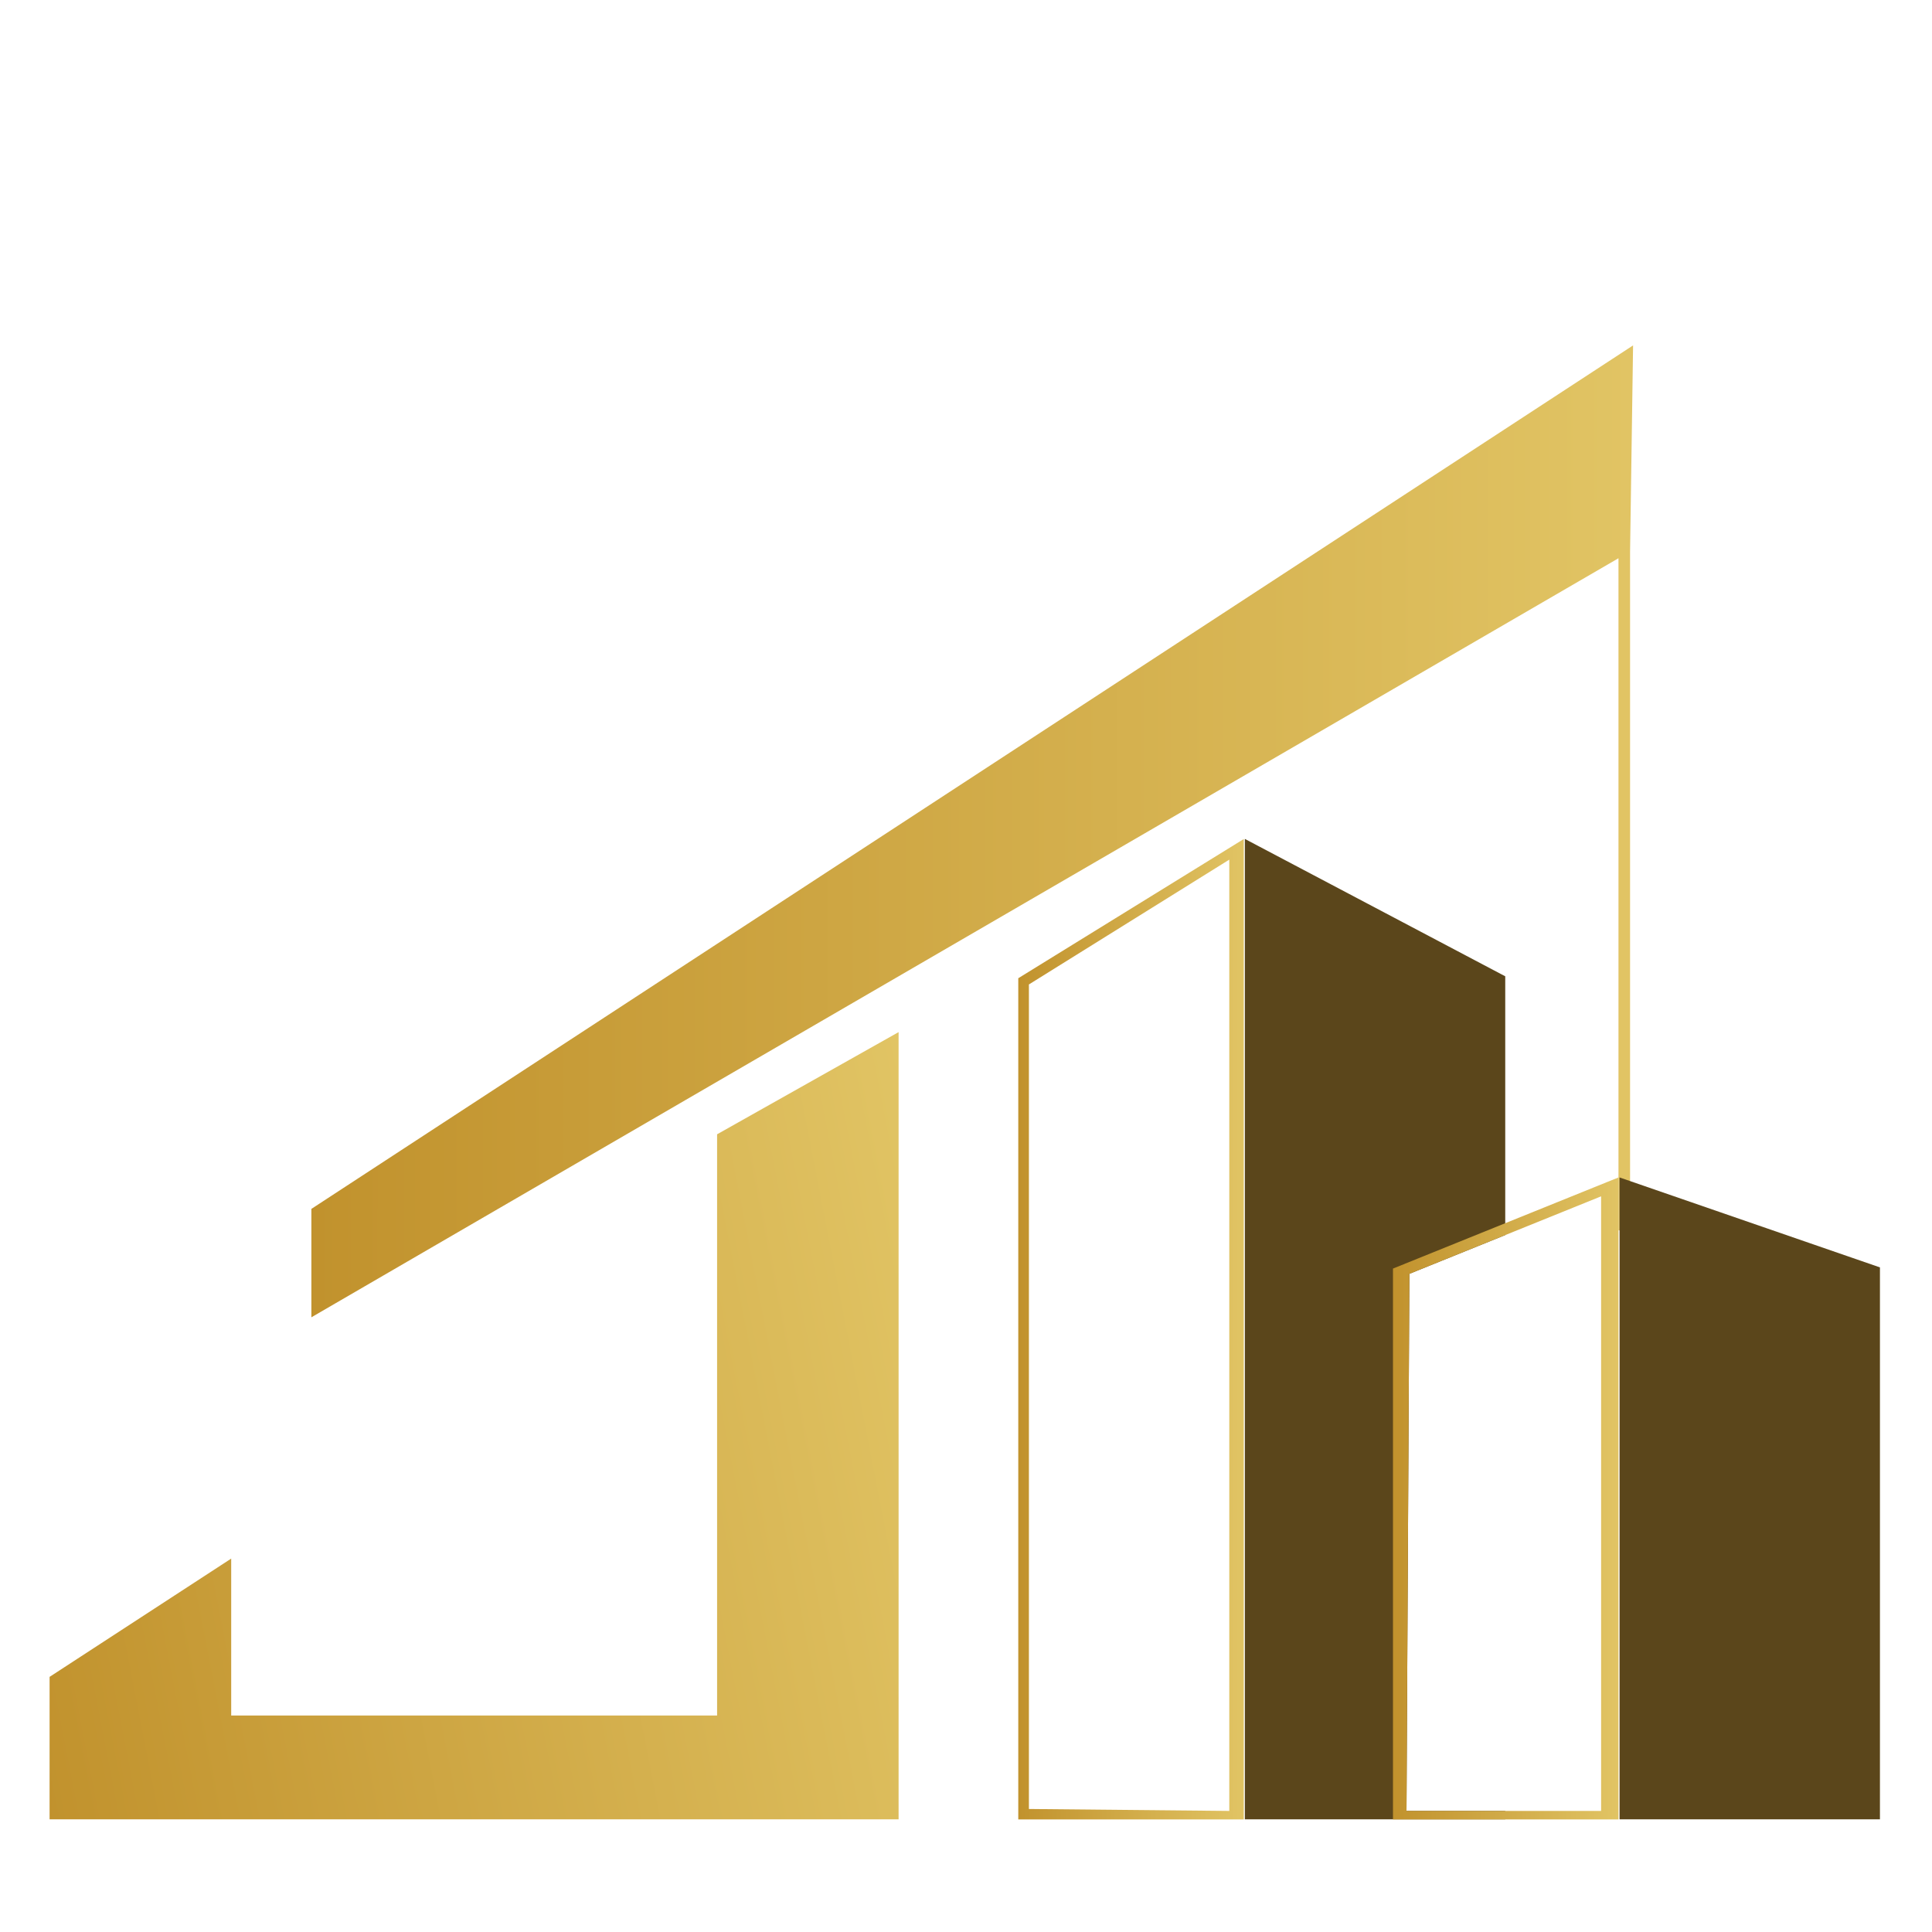
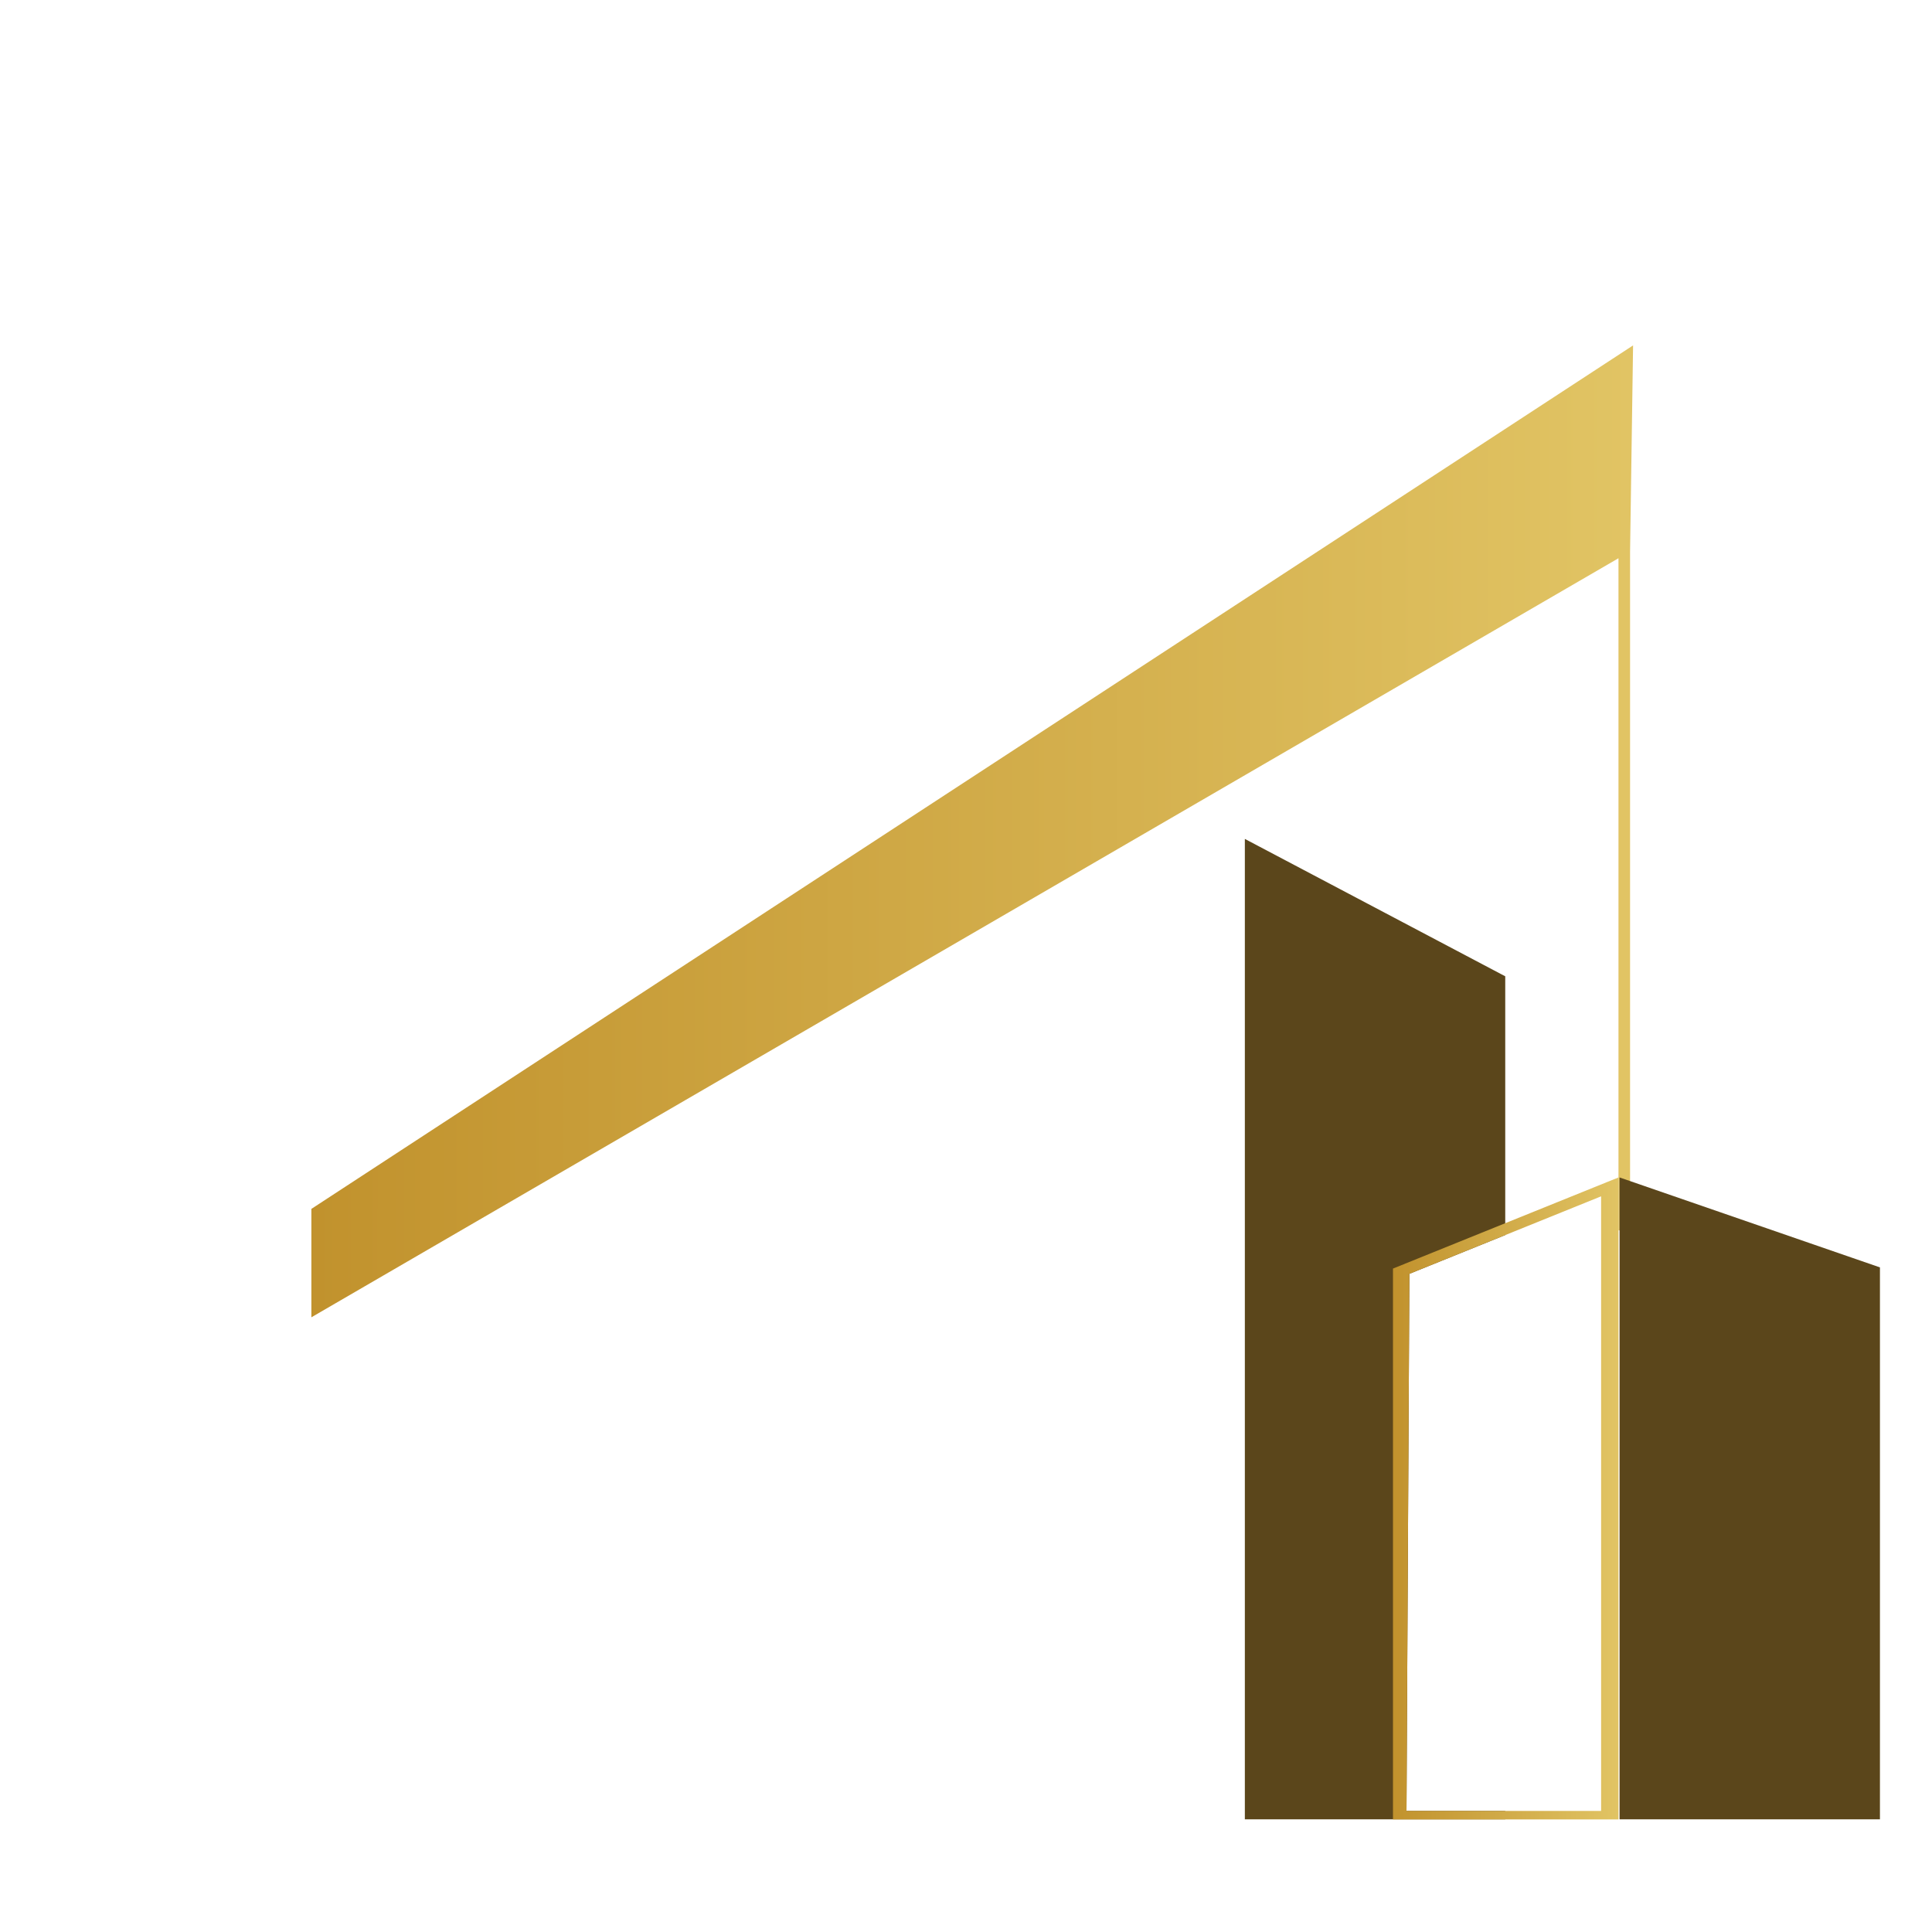
<svg xmlns="http://www.w3.org/2000/svg" xmlns:xlink="http://www.w3.org/1999/xlink" id="Layer_1" data-name="Layer 1" viewBox="0 0 180 180">
  <defs>
    <style>
      .cls-1 {
        fill: url(#linear-gradient-2);
      }

      .cls-2 {
        fill: url(#linear-gradient-4);
      }

      .cls-3 {
        fill: url(#linear-gradient-3);
      }

      .cls-4 {
        filter: url(#drop-shadow-1);
      }

      .cls-5 {
        fill: #5b461b;
      }

      .cls-6 {
        fill: url(#linear-gradient);
      }
    </style>
    <filter id="drop-shadow-1" x="1.56" y="29.16" width="176.64" height="143.52" filterUnits="userSpaceOnUse">
      <feOffset dx="0" dy="0" />
      <feGaussianBlur result="blur" stdDeviation="1" />
      <feFlood flood-color="#231f20" flood-opacity=".62" />
      <feComposite in2="blur" operator="in" />
      <feComposite in="SourceGraphic" />
    </filter>
    <linearGradient id="linear-gradient" x1=".63" y1="148.98" x2="90.59" y2="131.49" gradientUnits="userSpaceOnUse">
      <stop offset="0" stop-color="#c1922d" />
      <stop offset="1" stop-color="#e1c464" />
    </linearGradient>
    <linearGradient id="linear-gradient-2" x1="29.01" y1="77.46" x2="152.15" y2="77.46" xlink:href="#linear-gradient" />
    <linearGradient id="linear-gradient-3" x1="94.87" y1="123.83" x2="115.88" y2="123.83" xlink:href="#linear-gradient" />
    <linearGradient id="linear-gradient-4" x1="129.78" y1="139.6" x2="150.79" y2="139.6" xlink:href="#linear-gradient" />
  </defs>
  <g class="cls-4">
-     <polygon class="cls-6" points="66.81 105.68 66.81 159.83 21.54 159.83 21.54 145.21 4.62 156.23 4.62 169.5 83.72 169.5 83.72 96.16 66.81 105.68" />
    <polygon class="cls-1" points="152.15 32.18 151.87 51.38 151.87 114.63 150.79 114.63 150.79 52.01 29.01 122.73 29.01 112.63 152.15 32.18" />
    <polygon class="cls-5" points="131.31 118.68 140.24 115.07 140.24 90.96 115.98 78.16 115.98 169.5 140.24 169.5 140.24 168.72 131.04 168.72 131.31 118.68" />
-     <path class="cls-3" d="M94.87,91.13v78.38h21.01v-91.34l-21.01,12.97ZM114.53,168.72l-18.67-.18v-76.82l18.67-11.63v88.62Z" />
    <polygon class="cls-5" points="150.89 109.7 150.89 169.5 175.15 169.5 175.15 118.08 150.89 109.7" />
    <path class="cls-2" d="M129.78,118.19v51.32h21.01v-59.81l-21.01,8.49ZM149.17,168.72h-18.13l.27-50.04,17.86-7.22v57.26Z" />
  </g>
</svg>